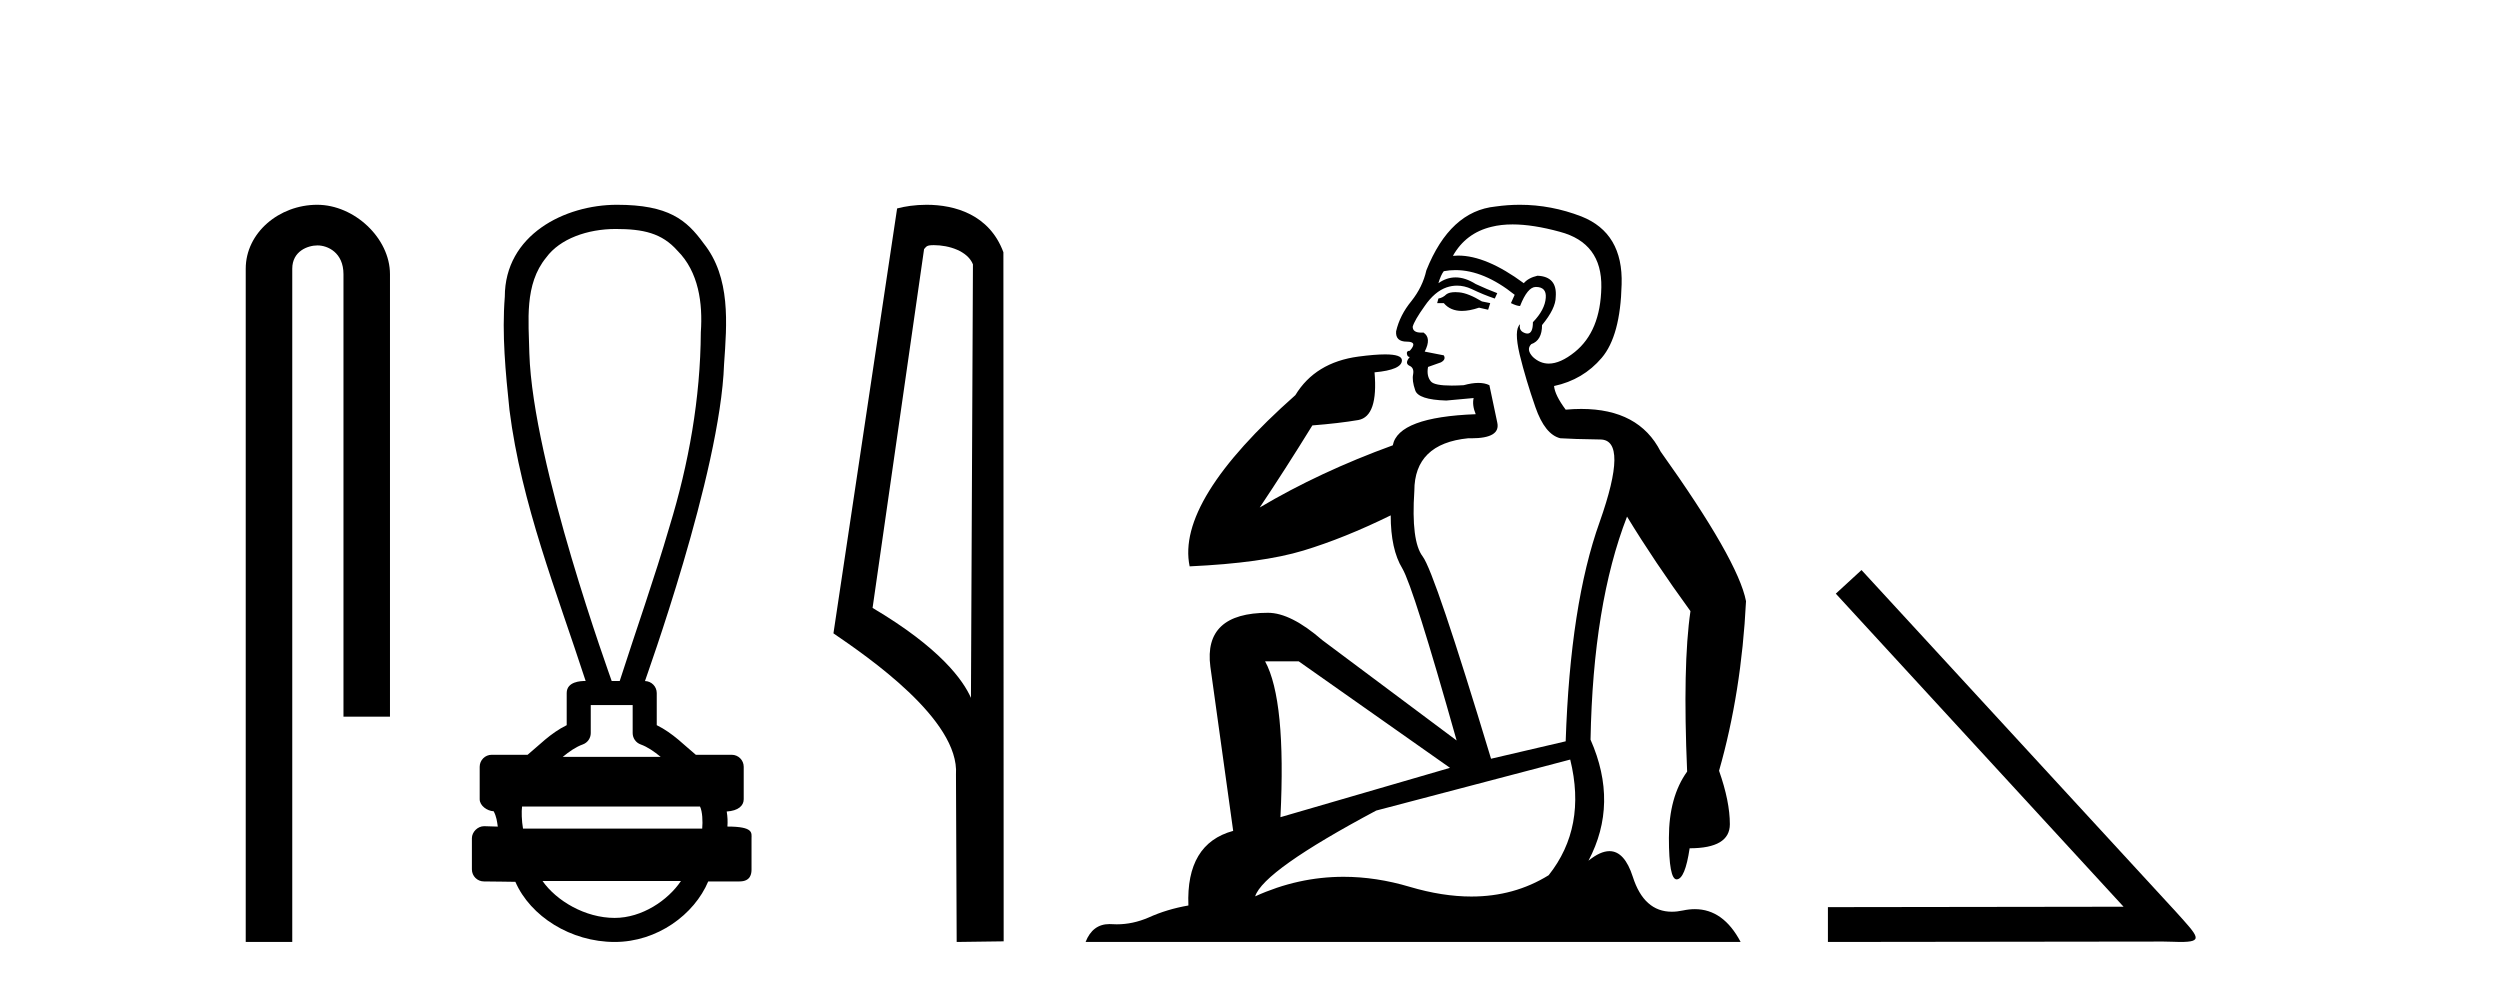
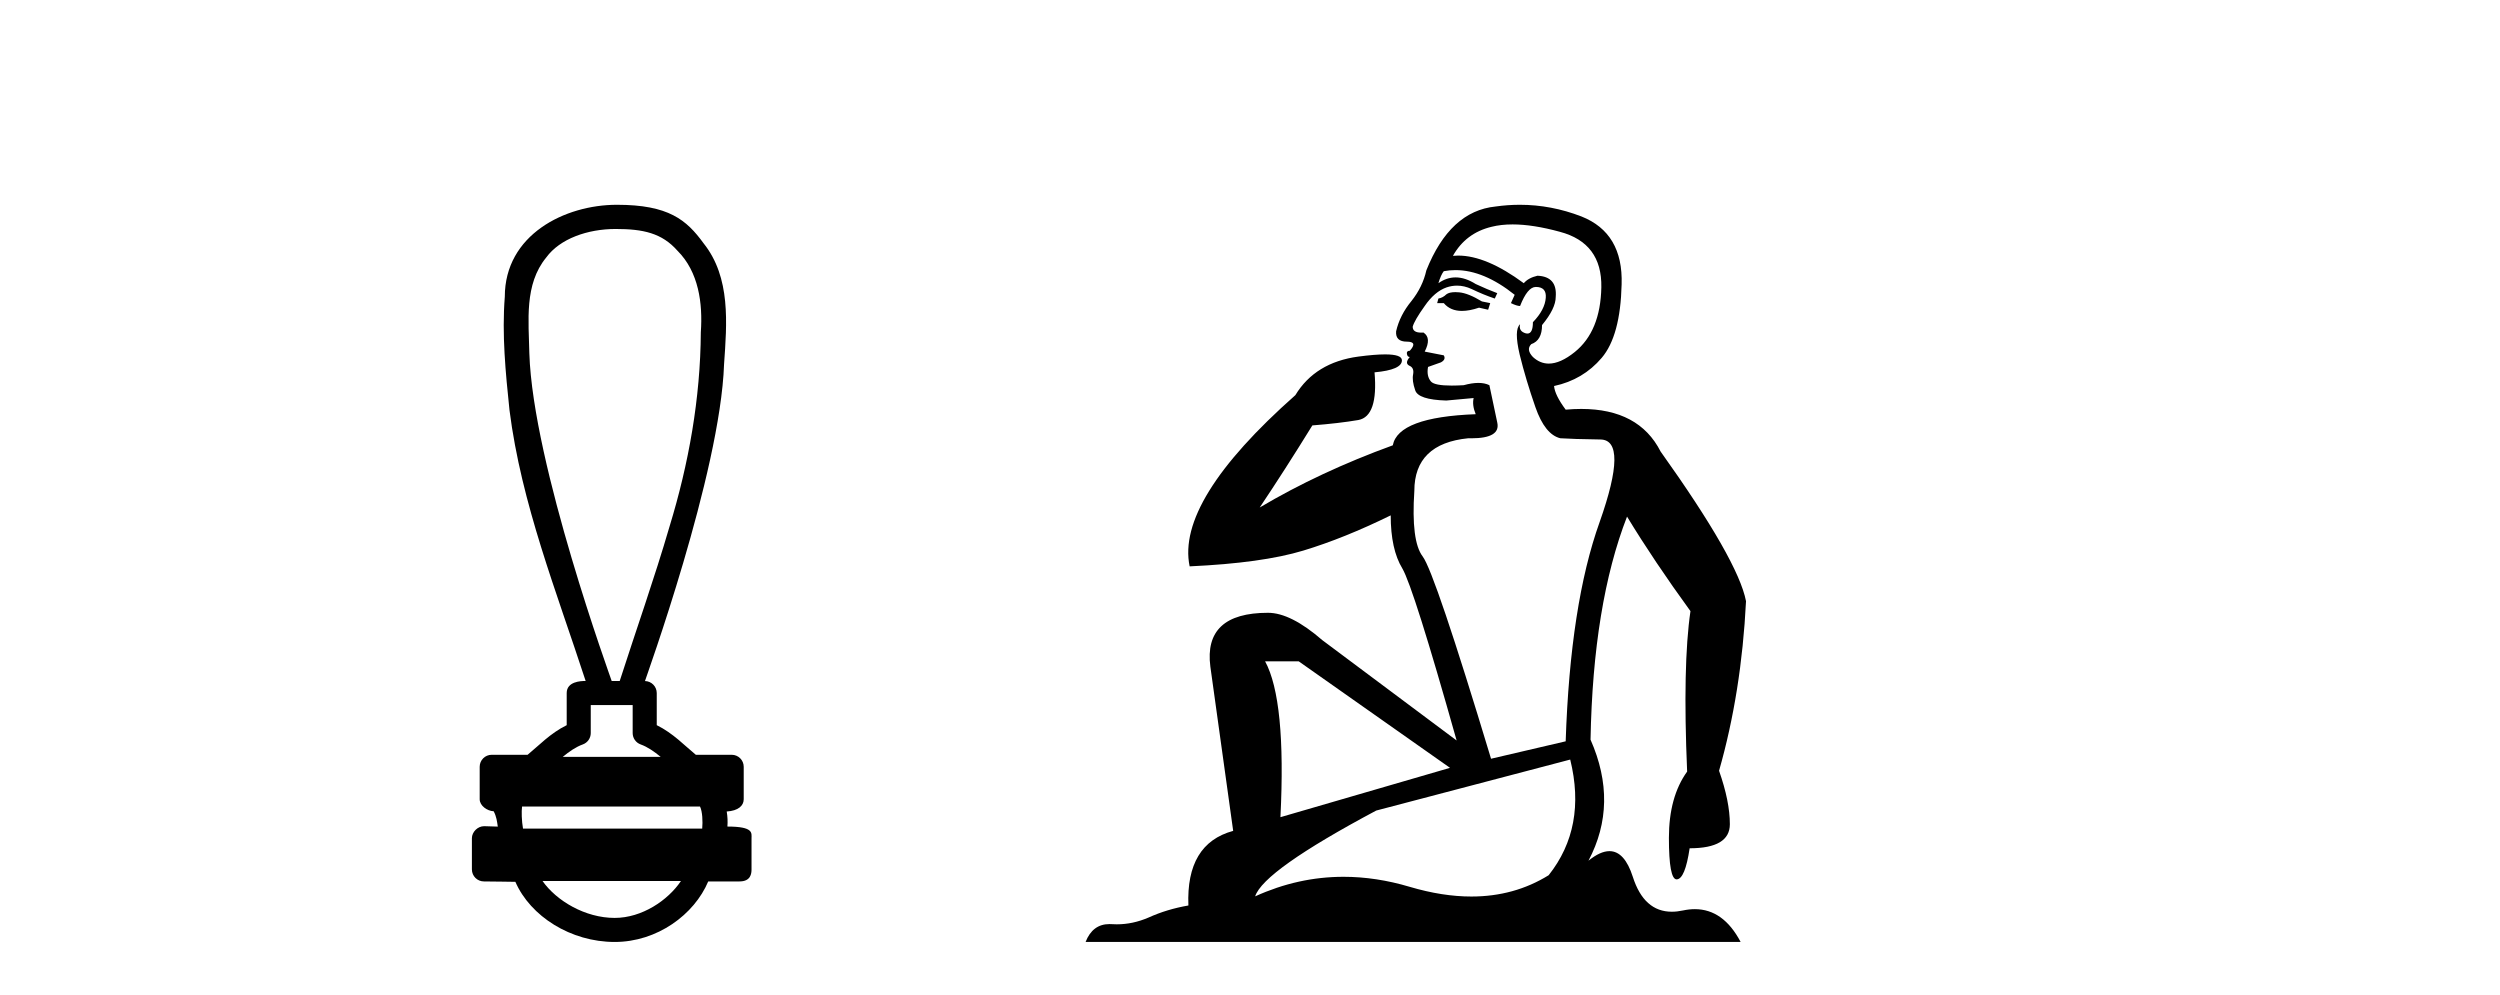
<svg xmlns="http://www.w3.org/2000/svg" width="103.0" height="41.0">
-   <path d="M 13.069 8.437 C 11.5 8.437 10.124 9.591 10.124 11.072 L 10.124 38.809 L 12.041 38.809 L 12.041 11.072 C 12.041 10.346 12.68 10.111 13.081 10.111 C 13.502 10.111 14.151 10.406 14.151 11.296 L 14.151 29.526 L 16.067 29.526 L 16.067 11.296 C 16.067 9.813 14.598 8.437 13.069 8.437 Z" style="fill:#000000;stroke:none" />
  <path d="M 25.364 9.434 C 26.5 9.434 27.268 9.602 27.909 10.327 C 28.789 11.203 28.957 12.504 28.874 13.687 C 28.858 16.407 28.377 19.105 27.582 21.702 C 26.959 23.839 26.213 25.938 25.532 28.058 L 25.202 28.058 C 25.172 27.953 21.953 19.133 21.809 14.558 C 21.784 13.225 21.593 11.718 22.505 10.608 C 23.069 9.835 24.208 9.434 25.364 9.434 ZM 26.066 29.049 C 26.066 29.434 26.066 29.819 26.066 30.203 C 26.066 30.412 26.197 30.599 26.394 30.67 C 26.682 30.774 26.947 30.96 27.219 31.182 L 23.186 31.182 C 23.458 30.96 23.723 30.774 24.012 30.67 C 24.208 30.599 24.339 30.412 24.339 30.203 C 24.339 29.819 24.339 29.434 24.339 29.049 ZM 28.84 33.228 C 28.942 33.434 28.957 33.848 28.931 34.138 L 21.548 34.138 C 21.491 33.81 21.482 33.436 21.509 33.228 ZM 28.055 36.298 C 27.52 37.094 26.45 37.818 25.325 37.818 C 24.108 37.818 22.925 37.113 22.353 36.298 ZM 25.416 8.437 C 23.265 8.437 20.798 9.677 20.798 12.226 C 20.675 13.782 20.83 15.349 20.991 16.898 C 21.48 20.753 22.933 24.383 24.129 28.058 C 24.122 28.058 24.112 28.057 24.1 28.057 C 23.941 28.057 23.348 28.074 23.348 28.553 C 23.348 28.994 23.348 29.436 23.348 29.877 C 22.669 30.211 22.197 30.722 21.737 31.097 L 20.259 31.097 C 20.259 31.097 20.259 31.097 20.258 31.097 C 19.985 31.097 19.763 31.318 19.763 31.592 C 19.763 32.037 19.763 32.483 19.763 32.929 C 19.763 33.195 20.073 33.413 20.339 33.424 C 20.458 33.648 20.478 33.848 20.509 34.056 C 20.324 34.05 20.139 34.045 19.953 34.039 C 19.951 34.039 19.949 34.039 19.946 34.039 C 19.675 34.039 19.442 34.282 19.442 34.535 C 19.442 34.963 19.442 35.391 19.442 35.819 C 19.442 36.093 19.664 36.315 19.937 36.315 C 20.283 36.315 21.076 36.331 21.214 36.331 C 21.223 36.331 21.229 36.331 21.233 36.331 C 21.853 37.754 23.518 38.809 25.325 38.809 C 27.08 38.809 28.605 37.678 29.179 36.315 L 30.468 36.315 C 30.932 36.315 30.963 35.992 30.963 35.819 C 30.963 35.391 30.963 34.963 30.963 34.535 C 30.963 34.319 31.057 34.054 29.969 34.054 C 29.985 33.855 29.976 33.646 29.941 33.434 C 30.419 33.404 30.641 33.194 30.641 32.929 C 30.641 32.483 30.641 32.037 30.641 31.592 C 30.641 31.318 30.42 31.097 30.146 31.097 L 28.668 31.097 C 28.208 30.722 27.736 30.211 27.058 29.877 C 27.058 29.436 27.058 28.994 27.058 28.553 C 27.057 28.283 26.841 28.065 26.573 28.059 C 26.584 27.997 29.677 19.484 29.831 15.012 C 29.948 13.329 30.114 11.434 28.988 10.025 C 28.285 9.057 27.547 8.437 25.416 8.437 Z" style="fill:#000000;stroke:none" />
-   <path d="M 38.473 10.1 C 39.097 10.1 39.862 10.34 40.085 10.89 L 40.003 28.751 L 40.003 28.751 C 39.686 28.034 38.745 26.699 35.95 25.046 L 38.072 10.263 C 38.171 10.157 38.169 10.1 38.473 10.1 ZM 40.003 28.751 L 40.003 28.751 C 40.003 28.751 40.003 28.751 40.003 28.751 L 40.003 28.751 L 40.003 28.751 ZM 38.176 8.437 C 37.698 8.437 37.266 8.505 36.961 8.588 L 34.338 26.094 C 35.725 27.044 39.538 29.648 39.386 31.91 L 39.415 38.809 L 41.351 38.783 L 41.34 10.393 C 40.765 8.837 39.334 8.437 38.176 8.437 Z" style="fill:#000000;stroke:none" />
  <path d="M 59.96 12.036 Q 59.706 12.036 59.586 12.129 Q 59.45 12.266 59.262 12.3 L 59.211 12.488 L 59.484 12.488 Q 59.754 12.81 60.232 12.81 Q 60.54 12.81 60.936 12.676 L 61.311 12.761 L 61.397 12.488 L 61.055 12.419 Q 60.492 12.078 60.116 12.044 Q 60.032 12.036 59.96 12.036 ZM 62.319 9.246 Q 63.158 9.246 64.266 9.55 Q 66.009 10.011 65.975 11.839 Q 65.94 13.649 64.881 14.503 Q 64.288 14.98 63.81 14.98 Q 63.45 14.98 63.156 14.708 Q 62.866 14.401 63.088 14.179 Q 63.532 14.025 63.532 13.393 Q 64.096 12.71 64.096 12.232 Q 64.164 11.395 63.344 11.36 Q 62.968 11.446 62.78 11.668 Q 61.237 10.53 60.078 10.53 Q 59.967 10.53 59.86 10.541 L 59.86 10.541 Q 60.389 9.601 61.448 9.345 Q 61.839 9.246 62.319 9.246 ZM 59.965 11.128 Q 61.132 11.128 62.405 12.146 L 62.251 12.488 Q 62.49 12.607 62.627 12.607 Q 62.934 11.822 63.276 11.822 Q 63.72 11.822 63.686 12.266 Q 63.652 12.761 63.156 13.274 Q 63.156 13.743 62.928 13.743 Q 62.899 13.743 62.866 13.735 Q 62.558 13.649 62.627 13.359 L 62.627 13.359 Q 62.37 13.581 62.61 14.606 Q 62.866 15.648 63.259 16.775 Q 63.652 17.902 64.284 18.056 Q 64.779 18.09 65.94 18.107 Q 67.102 18.124 65.906 21.506 Q 64.693 24.888 64.506 30.542 L 61.431 31.26 Q 59.108 23.573 58.613 22.924 Q 58.134 22.292 58.271 20.225 Q 58.271 18.278 60.492 18.056 Q 60.556 18.058 60.617 18.058 Q 61.834 18.058 61.687 17.407 Q 61.551 16.741 61.363 15.87 Q 61.175 15.776 60.91 15.776 Q 60.645 15.776 60.304 15.87 Q 60.03 15.886 59.811 15.886 Q 59.098 15.886 58.954 15.716 Q 58.766 15.494 58.835 15.118 L 59.364 14.93 Q 59.586 14.811 59.484 14.64 L 58.698 14.486 Q 58.988 13.923 58.647 13.701 Q 58.598 13.704 58.554 13.704 Q 58.203 13.704 58.203 13.461 Q 58.271 13.205 58.698 12.607 Q 59.108 12.01 59.603 11.839 Q 59.817 11.768 60.03 11.768 Q 60.329 11.768 60.628 11.907 Q 61.124 12.146 61.585 12.3 L 61.687 12.078 Q 61.277 11.924 60.799 11.702 Q 60.367 11.429 59.971 11.429 Q 59.6 11.429 59.262 11.668 Q 59.364 11.326 59.484 11.173 Q 59.722 11.128 59.965 11.128 ZM 53.506 27.246 L 59.74 31.635 L 52.754 33.668 Q 52.993 28.851 52.122 27.246 ZM 64.693 31.294 Q 65.377 34.078 63.805 36.059 Q 62.387 36.937 60.622 36.937 Q 59.432 36.937 58.083 36.538 Q 56.693 36.124 55.354 36.124 Q 53.484 36.124 51.712 36.93 Q 52.054 35.871 56.7 33.395 L 64.693 31.294 ZM 62.618 8.437 Q 62.122 8.437 61.619 8.508 Q 59.74 8.696 58.766 11.138 Q 58.613 11.822 58.152 12.402 Q 57.673 12.983 57.52 13.649 Q 57.485 14.076 57.964 14.076 Q 58.425 14.076 58.083 14.452 Q 57.947 14.452 57.964 14.572 Q 57.981 14.708 58.083 14.708 Q 57.861 14.965 58.066 15.067 Q 58.271 15.152 58.22 15.426 Q 58.169 15.682 58.305 16.075 Q 58.425 16.468 59.586 16.502 L 60.714 16.399 L 60.714 16.399 Q 60.645 16.69 60.799 17.065 Q 57.605 17.185 57.383 18.347 Q 54.377 19.44 51.9 20.909 Q 52.942 19.354 54.069 17.527 Q 55.162 17.441 55.965 17.305 Q 56.785 17.151 56.631 15.34 Q 57.759 15.238 57.759 14.845 Q 57.759 14.601 57.066 14.601 Q 56.644 14.601 55.965 14.691 Q 54.189 14.93 53.369 16.28 Q 48.45 20.635 49.013 23.334 Q 52.002 23.197 53.693 22.685 Q 55.384 22.173 57.297 21.233 Q 57.297 22.634 57.776 23.42 Q 58.237 24.205 60.013 30.508 L 54.479 26.374 Q 53.181 25.247 52.242 25.247 Q 49.577 25.247 49.867 27.468 L 50.807 34.232 Q 48.86 34.761 48.962 37.306 Q 48.074 37.46 47.322 37.802 Q 46.673 38.082 46.011 38.082 Q 45.907 38.082 45.802 38.075 Q 45.755 38.072 45.71 38.072 Q 45.015 38.072 44.726 38.809 L 71.714 38.809 Q 71.002 37.457 69.828 37.457 Q 69.593 37.457 69.339 37.511 Q 69.097 37.563 68.879 37.563 Q 67.732 37.563 67.273 36.128 Q 66.933 35.067 66.31 35.067 Q 65.93 35.067 65.445 35.461 Q 66.692 33.104 65.53 30.474 Q 65.633 24.888 67.034 21.284 Q 68.144 23.112 69.647 25.179 Q 69.322 27.399 69.51 31.789 Q 68.759 32.831 68.759 34.522 Q 68.759 36.23 69.077 36.23 Q 69.08 36.23 69.083 36.23 Q 69.425 36.213 69.613 34.949 Q 71.27 34.949 71.27 33.958 Q 71.27 33.019 70.825 31.755 Q 71.748 28.527 71.936 24.769 Q 71.611 23.078 68.417 18.603 Q 67.525 16.848 65.146 16.848 Q 64.838 16.848 64.506 16.878 Q 64.061 16.28 64.027 15.904 Q 65.223 15.648 65.992 14.742 Q 66.76 13.837 66.811 11.719 Q 66.88 9.601 65.155 8.918 Q 63.909 8.437 62.618 8.437 Z" style="fill:#000000;stroke:none" />
-   <path d="M 76.694 23.486 L 75.635 24.459 L 87.491 37.357 L 75.31 37.374 L 75.31 38.809 L 89.131 38.792 C 89.404 38.792 89.626 38.809 89.814 38.809 C 90.805 38.809 90.583 38.604 89.66 37.579 L 76.694 23.486 Z" style="fill:#000000;stroke:none" />
</svg>